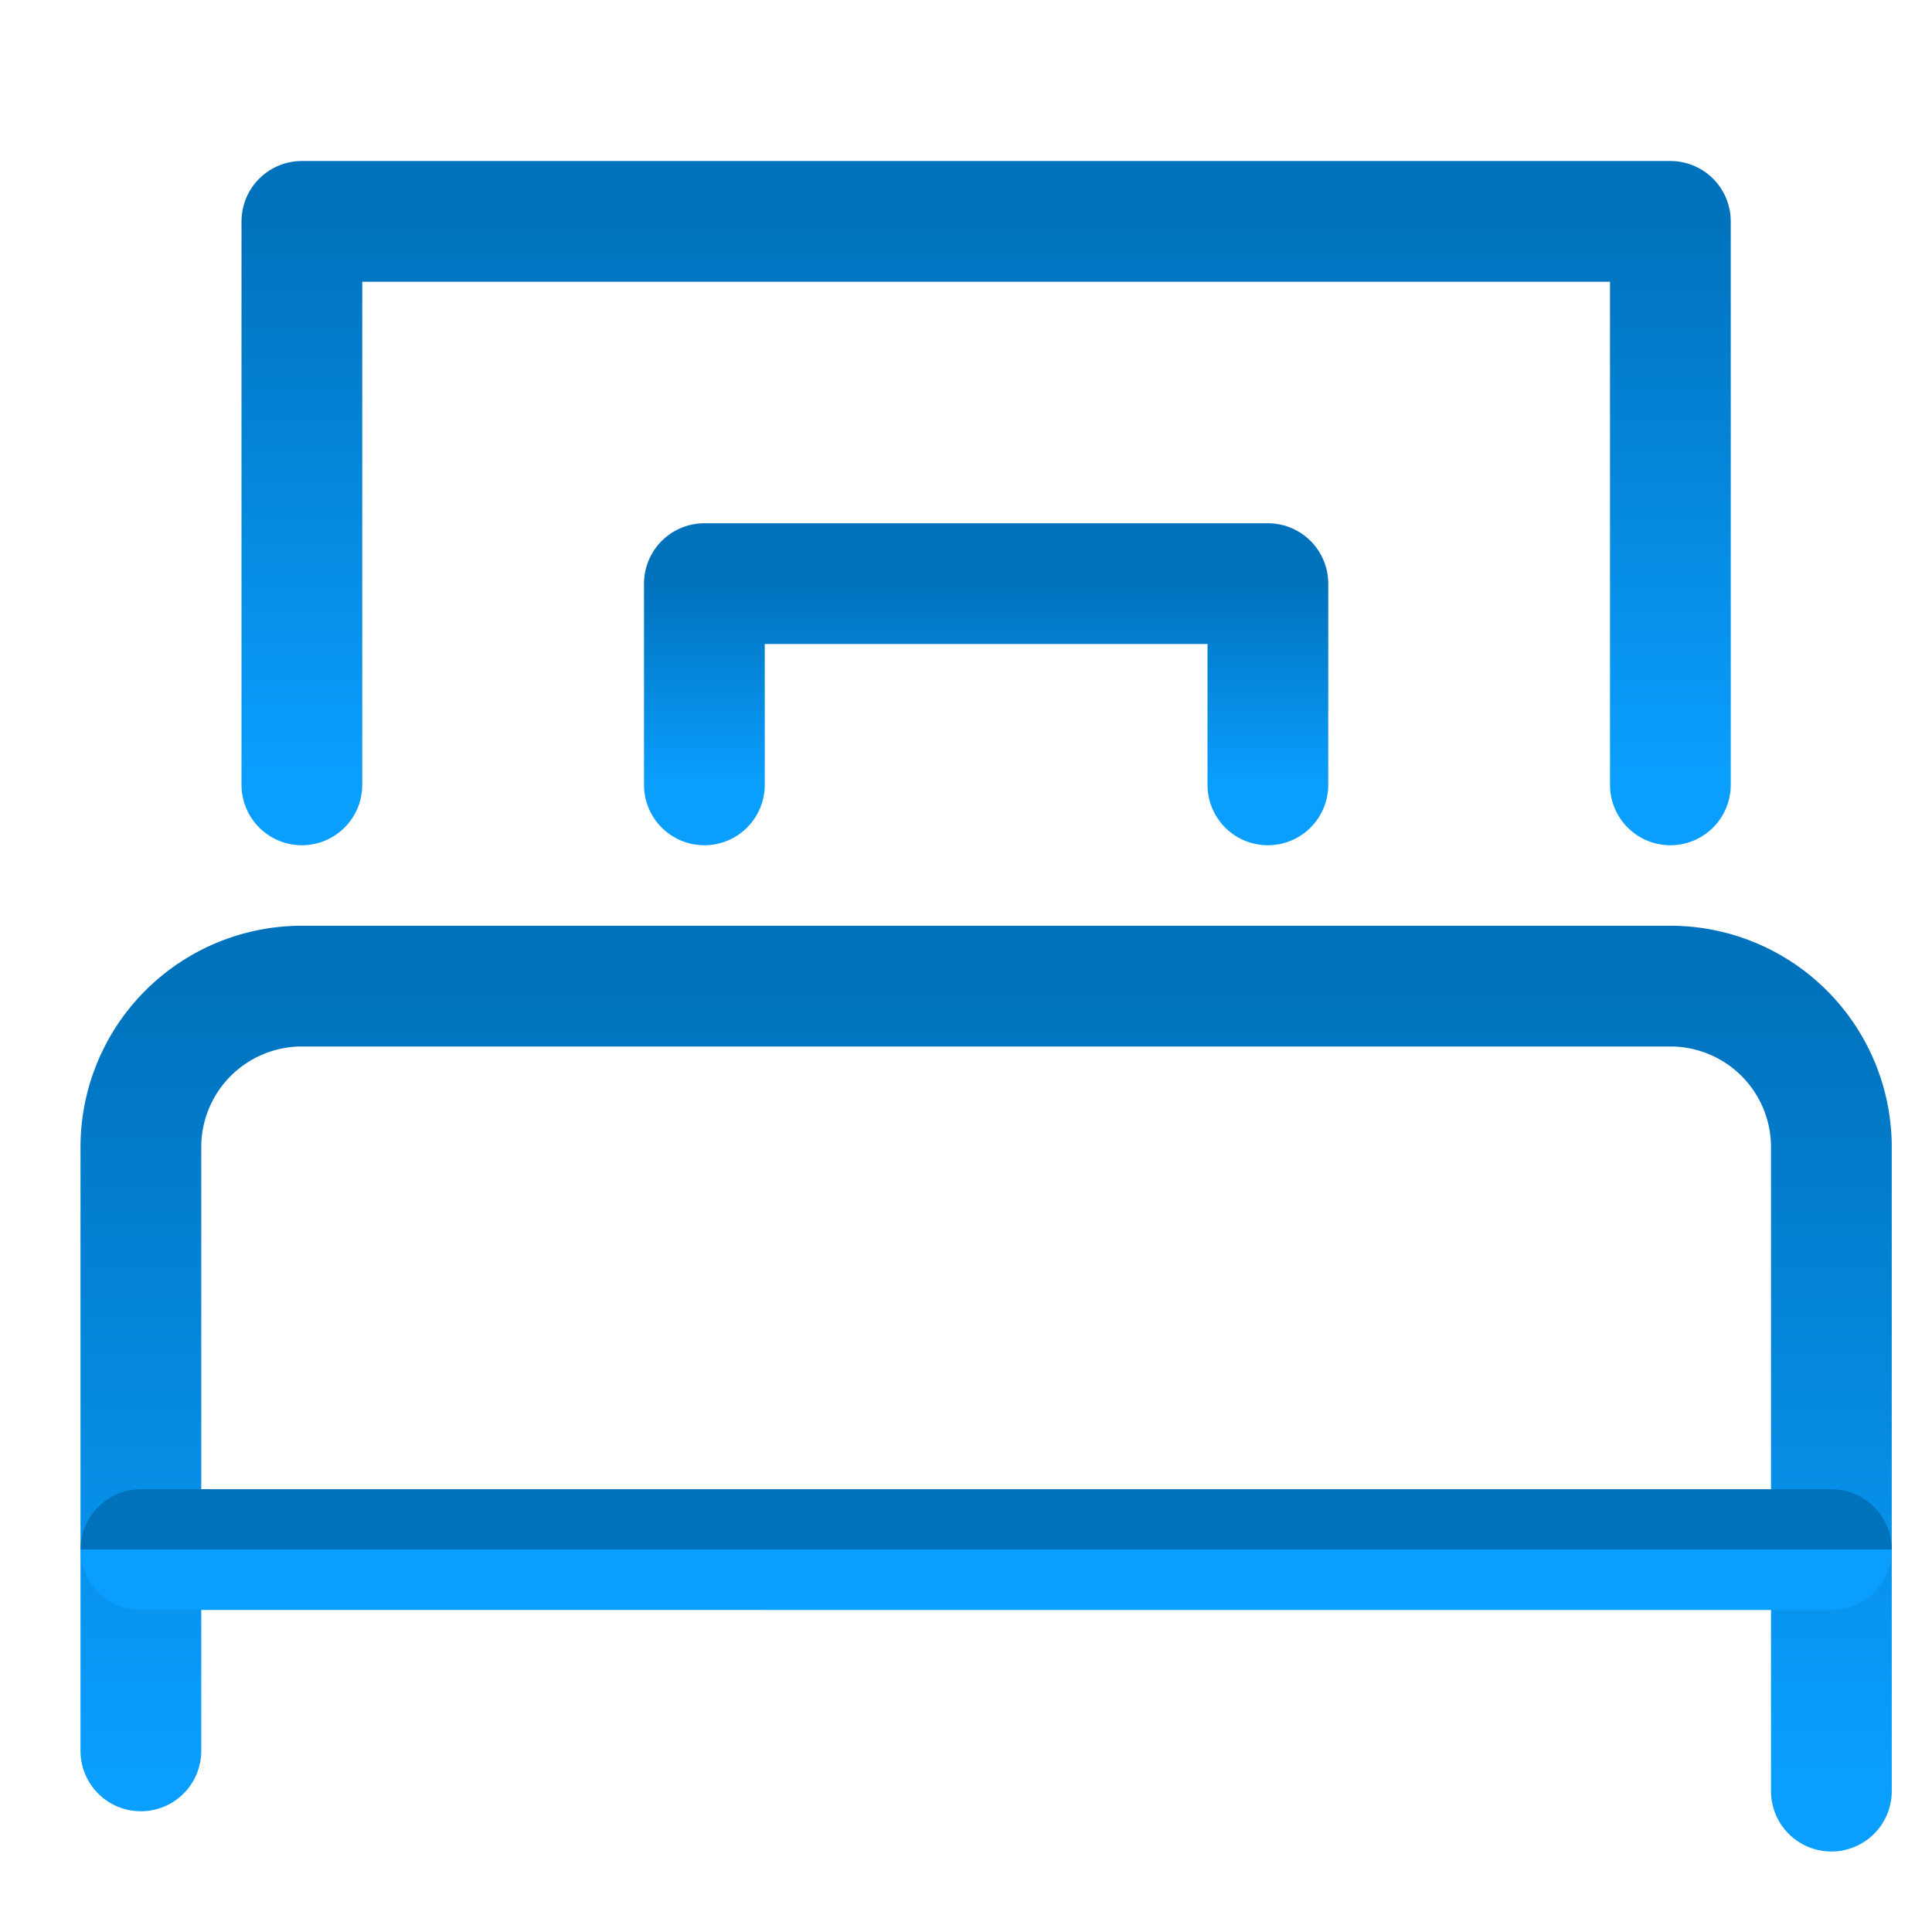
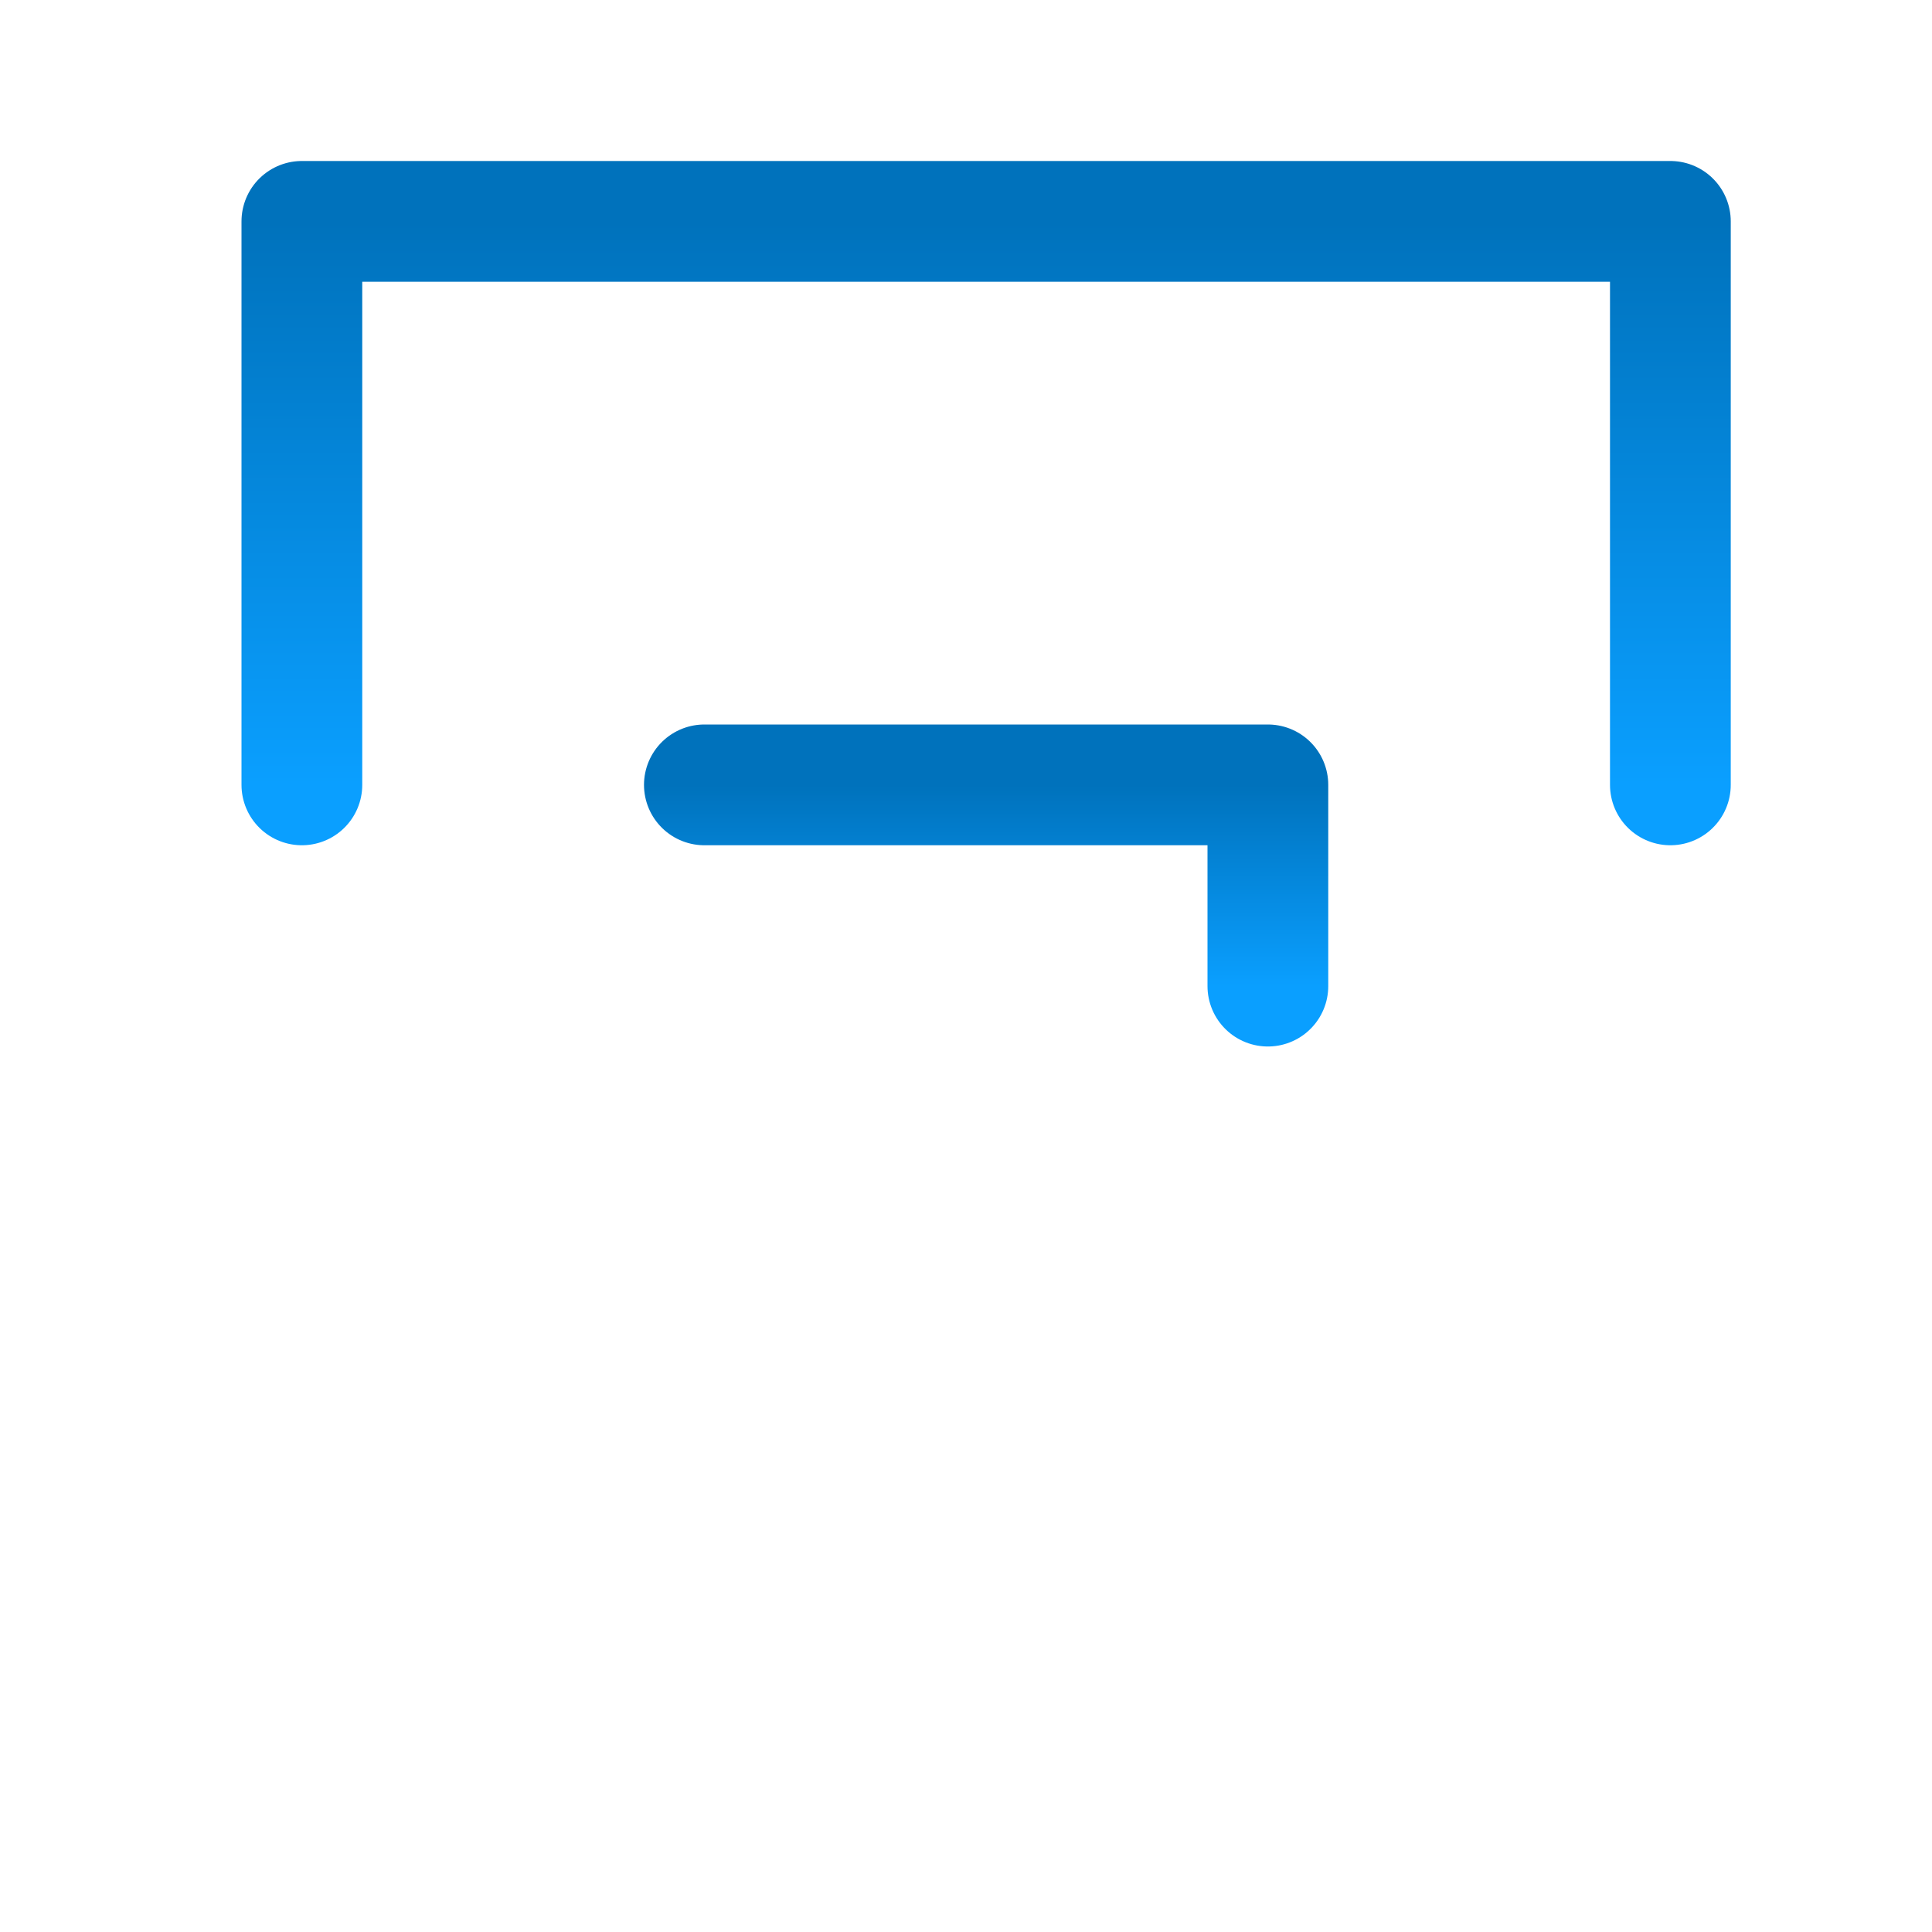
<svg xmlns="http://www.w3.org/2000/svg" width="48" height="48">
  <defs>
    <linearGradient id="gradient-dark_blue" x1="0%" x2="0%" y1="0%" y2="100%">
      <stop offset="0%" stop-color="#0072BC" />
      <stop offset="100%" stop-color="#0A9FFF" />
    </linearGradient>
  </defs>
  <g fill="none" stroke="url(#gradient-dark_blue)" stroke-linecap="round" stroke-linejoin="round" stroke-width="3" class="nc-icon-wrapper" transform="translate(.5 .5)">
-     <path d="M45 44V28a4 4 0 0 0-4-4H7a4 4 0 0 0-4 4v15" />
-     <path d="M3 37.999 45 38" data-cap="butt" />
    <path d="M41 19V5H7v14" />
-     <path d="M17 19v-5h14v5" data-color="color-2" />
+     <path d="M17 19h14v5" data-color="color-2" />
    <path d="M3 32h42" data-cap="butt" />
  </g>
</svg>